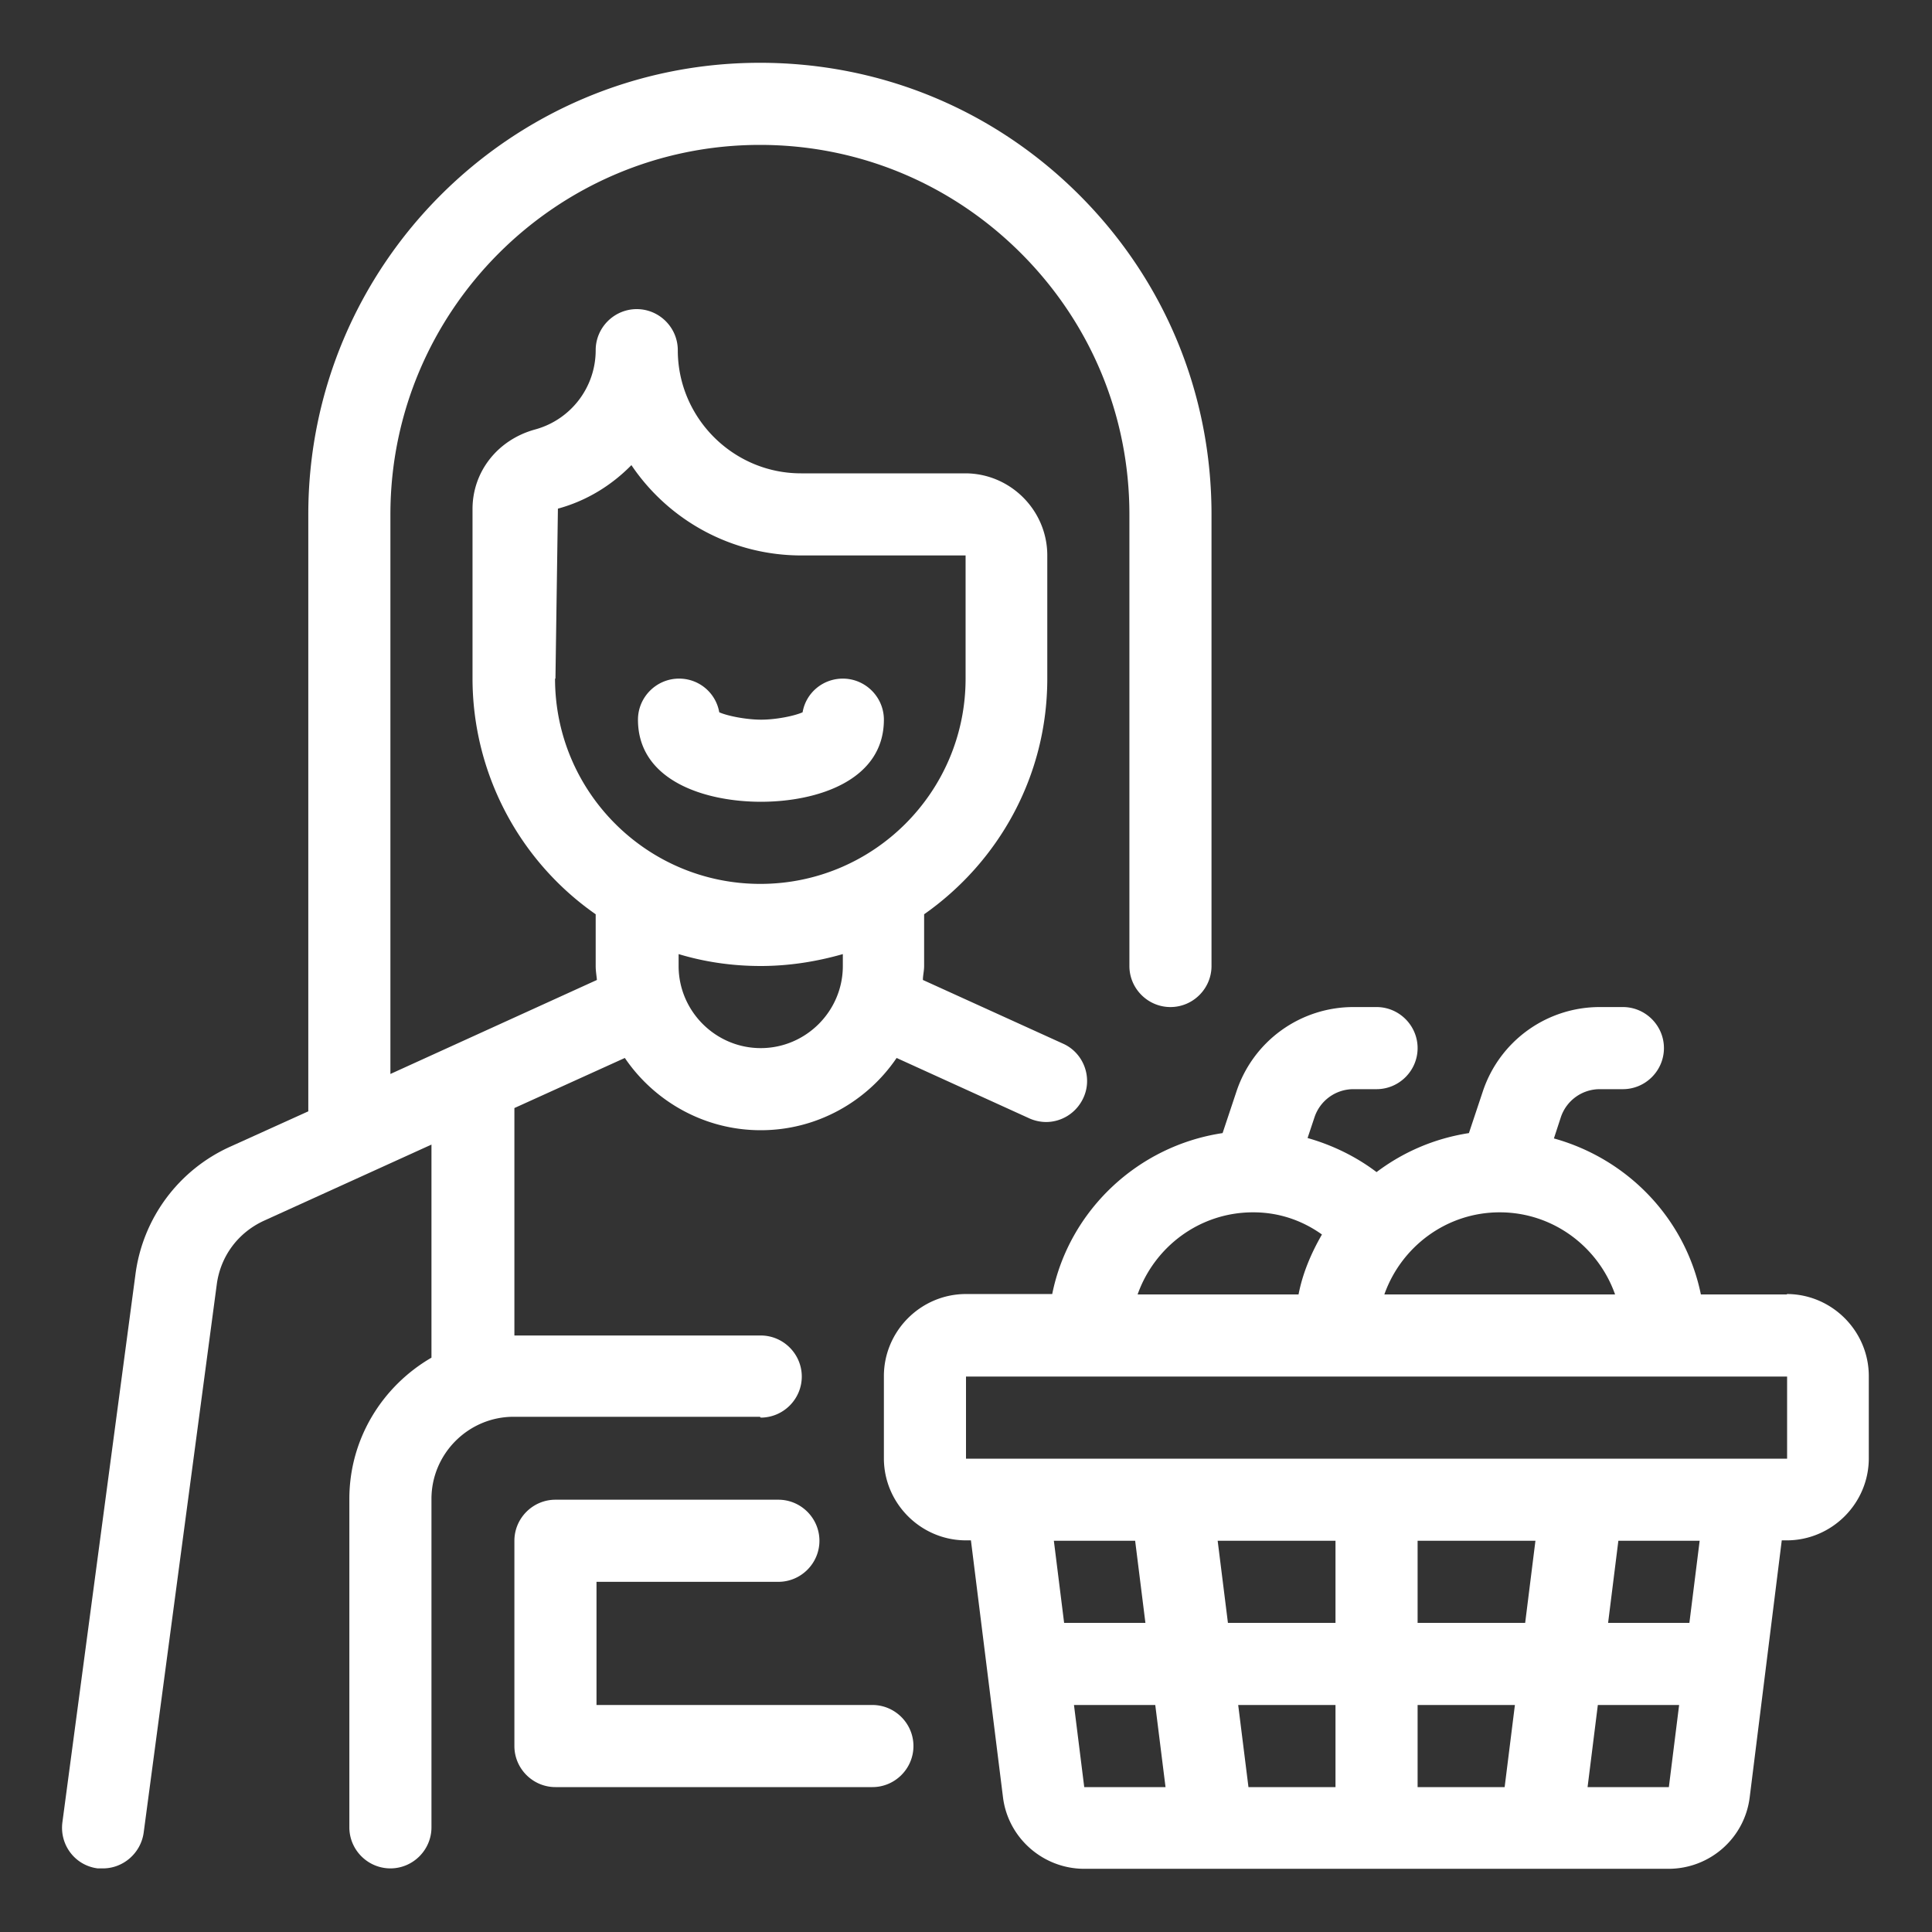
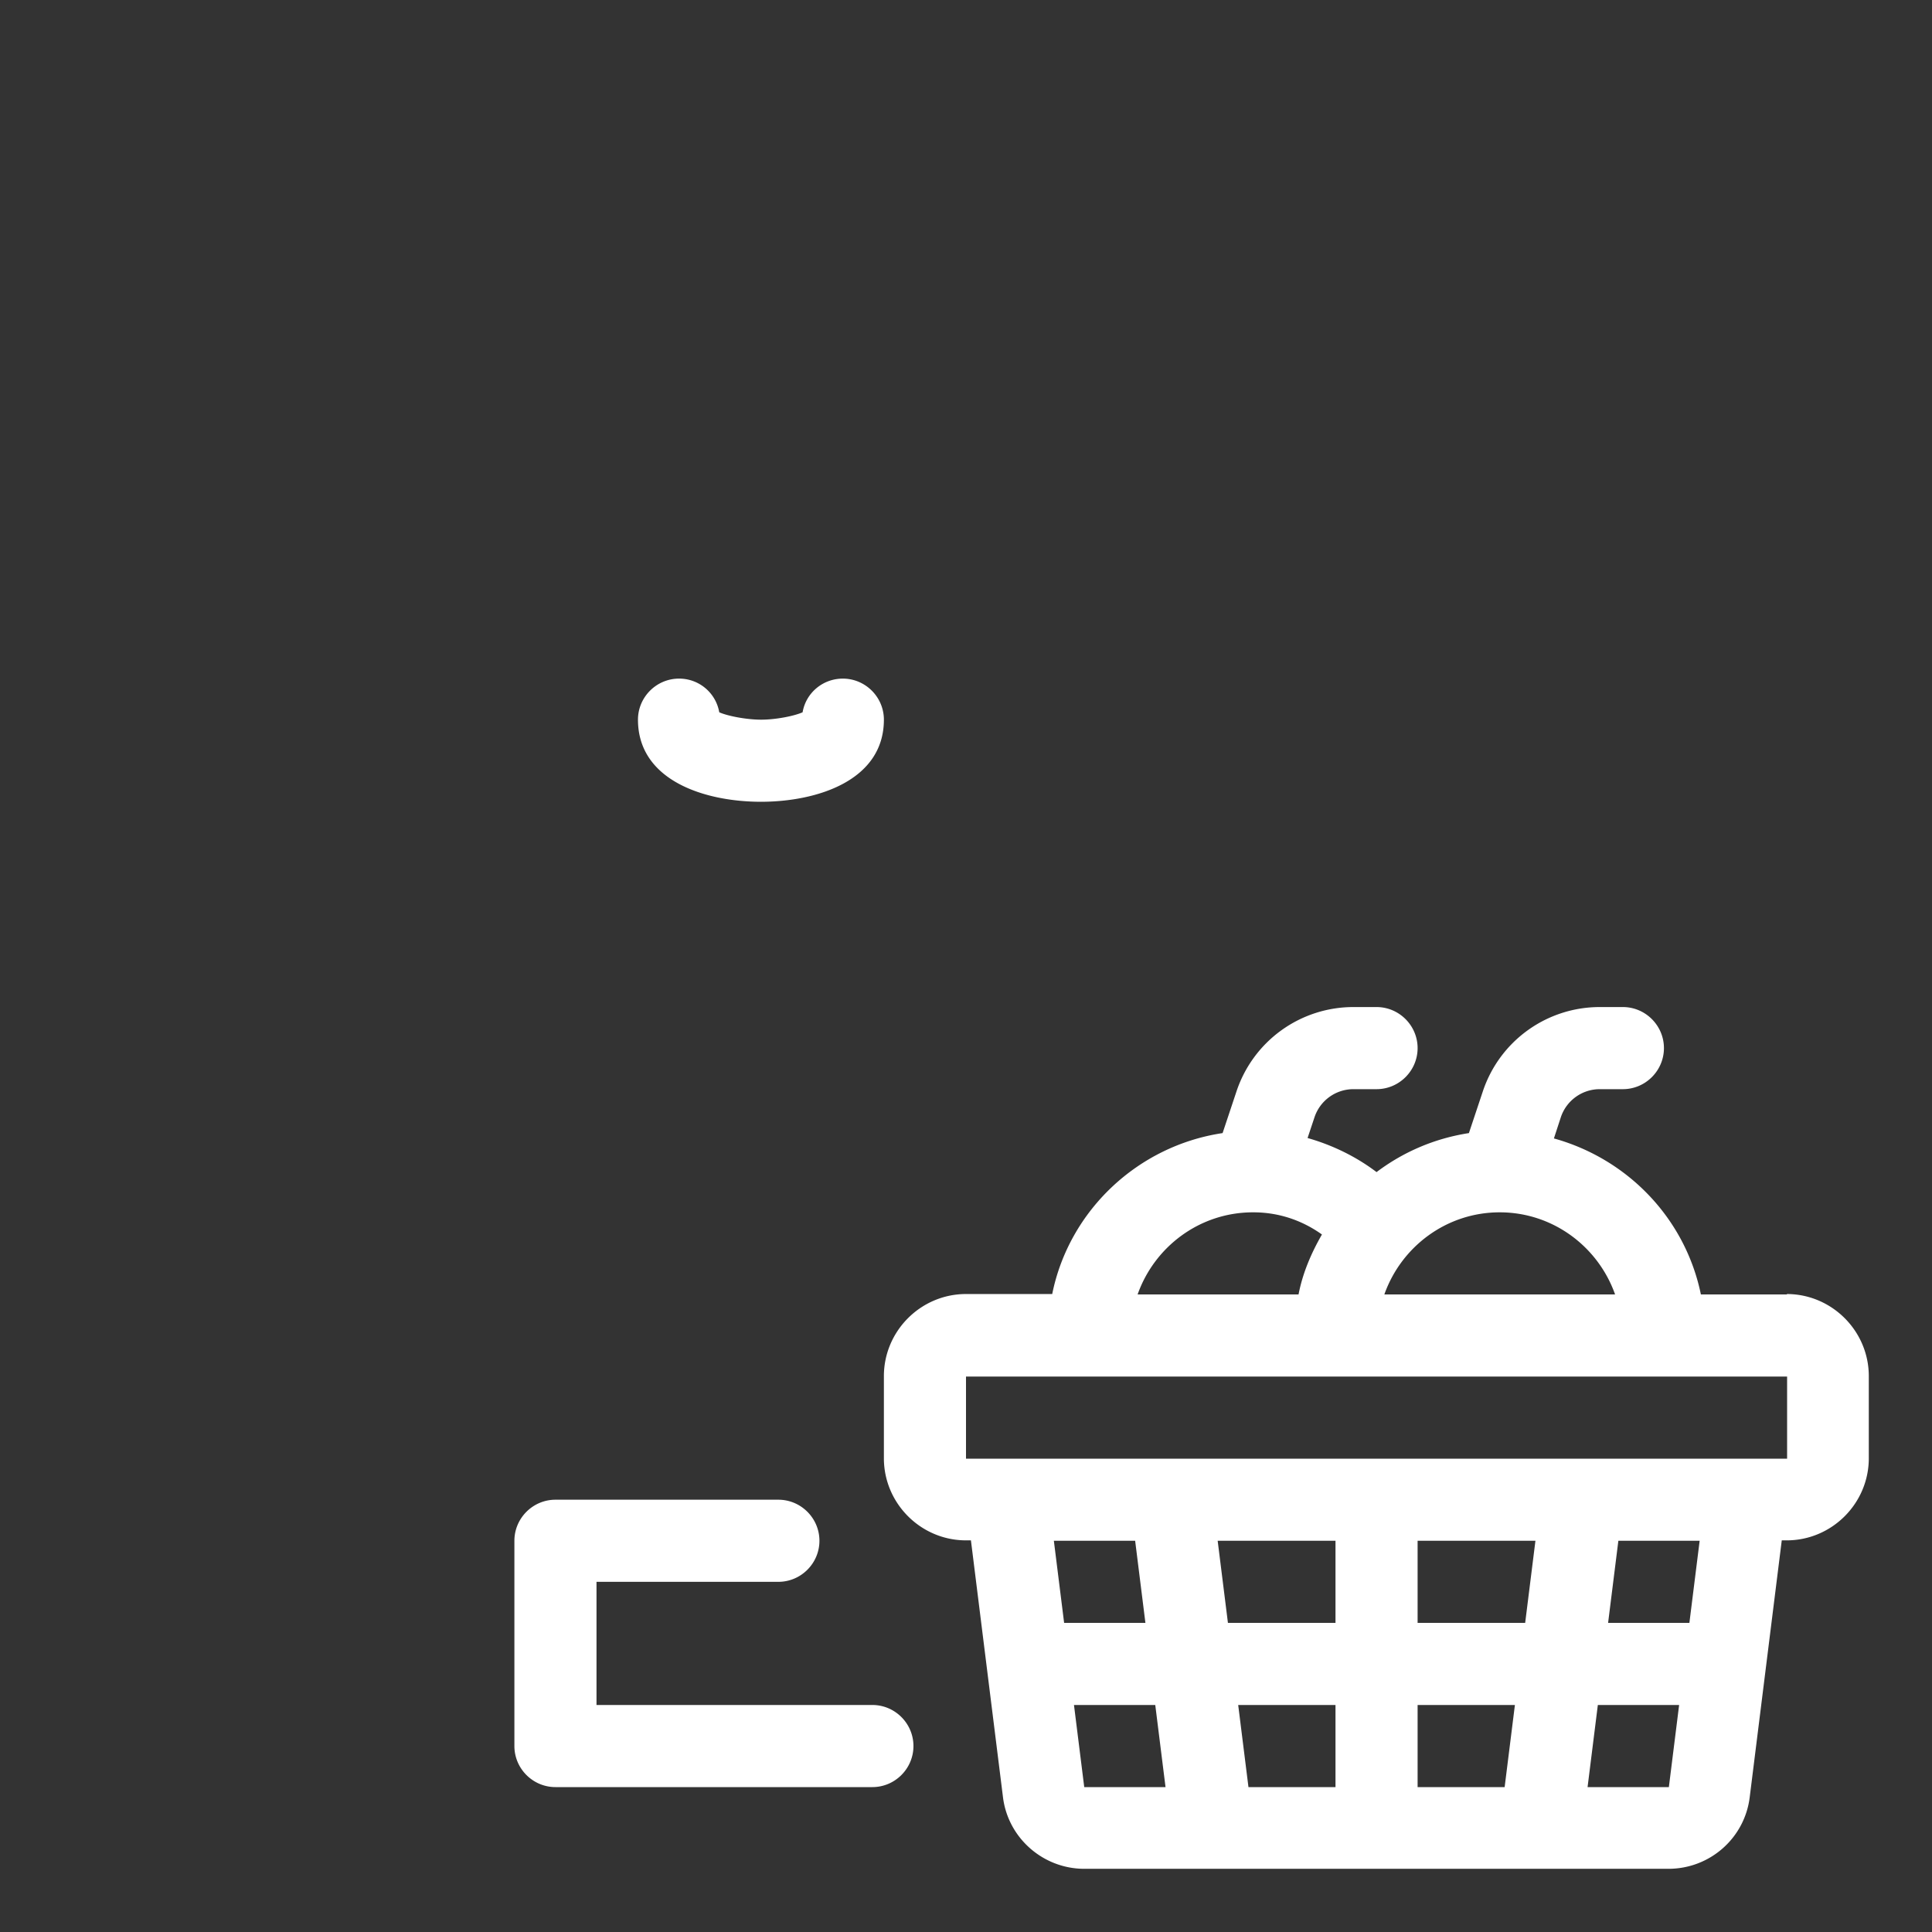
<svg xmlns="http://www.w3.org/2000/svg" version="1.1" width="512" height="512" x="0" y="0" viewBox="0 0 48 48" style="enable-background:new 0 0 512 512" xml:space="preserve" class="">
  <rect x="0" y="0" width="48" height="48" fill="#333333" stroke="none" />
  <g transform="matrix(1.02,0,0,1.02,-0.48,-0.48)">
    <path d="M19 20c1.38 0 3-.52 3-2 0-.55-.45-1-1-1-.49 0-.9.35-.98.82-.2.09-.65.18-1.01.18s-.82-.09-1.02-.18a.99.99 0 0 0-.98-.82c-.55 0-1 .45-1 1 0 1.48 1.62 2 3 2z" fill="#ffffff" opacity="1" data-original="#000000" />
-     <path d="M19 35c.55 0 1-.45 1-1s-.45-1-1-1h-6v-5.54l2.69-1.22C16.41 27.3 17.63 28 19 28s2.59-.7 3.31-1.76l3.23 1.47c.13.06.28.09.41.09.38 0 .74-.22.91-.59.23-.5 0-1.1-.5-1.32l-3.41-1.55c0-.11.03-.22.03-.34v-1.26c1.81-1.27 3-3.36 3-5.74v-3c0-1.1-.9-2-2-2h-4c-1.65 0-3-1.35-3-3 0-.55-.45-1-1-1s-1 .45-1 1c0 .9-.6 1.69-1.47 1.93-.92.25-1.53 1.03-1.53 1.94V17a7.01 7.01 0 0 0 3 5.74V24c0 .12.02.23.03.34l-5.03 2.29V13c0-4.96 4.04-9 9-9 2.4 0 4.66.94 6.36 2.64s2.64 3.96 2.64 6.36v11c0 .55.45 1 1 1s1-.45 1-1V13c0-2.94-1.14-5.7-3.22-7.78S21.92 2 18.98 2c-6.07 0-11 4.93-11 11v14.54l-1.9.86a3.974 3.974 0 0 0-2.31 3.11L1.99 44.86c-.07.55.31 1.05.86 1.12h.13c.49 0 .92-.37.99-.87l1.78-13.35c.09-.69.52-1.27 1.16-1.56l4.07-1.85v5.19c-1.19.69-2 1.97-2 3.44v8c0 .55.45 1 1 1s1-.45 1-1v-8c0-1.1.9-2 2-2h6zm5-21h1-1zm-10 3 .06-4.14c.7-.19 1.31-.57 1.79-1.06a4.99 4.99 0 0 0 4.14 2.2h4v3c0 2.76-2.24 5-5 5s-5-2.24-5-5zm5 7c.7 0 1.37-.11 2-.29V24c0 1.1-.9 2-2 2s-2-.9-2-2v-.29c.63.19 1.3.29 2 .29z" fill="#ffffff" opacity="1" data-original="#000000" />
    <path d="M21.72 42H15v-3h4.43c.55 0 1-.45 1-1s-.45-1-1-1H14c-.55 0-1 .45-1 1v5c0 .55.45 1 1 1h7.72c.55 0 1-.45 1-1s-.45-1-1-1zM44 32h-2.1c-.38-1.85-1.78-3.3-3.58-3.8l.17-.52a1 1 0 0 1 .95-.68H40c.55 0 1-.45 1-1s-.45-1-1-1h-.56a3 3 0 0 0-2.85 2.05l-.34 1.02c-.84.13-1.6.46-2.25.95-.5-.38-1.08-.66-1.68-.83l.17-.51a1 1 0 0 1 .95-.68H34c.55 0 1-.45 1-1s-.45-1-1-1h-.56a3 3 0 0 0-2.85 2.05l-.34 1.02c-2.07.31-3.74 1.89-4.15 3.92H24c-1.1 0-2 .9-2 2v2c0 1.1.9 2 2 2h.12l.78 6.25c.12 1 .98 1.75 1.98 1.75h14.23c1.01 0 1.86-.75 1.98-1.75l.78-6.25h.12c1.1 0 2-.9 2-2v-2c0-1.1-.9-2-2-2zm-4.18 0h-5.63c.41-1.16 1.51-2 2.81-2s2.4.84 2.81 2zM31 30c.61 0 1.18.19 1.67.54-.26.45-.47.94-.57 1.46h-3.92c.41-1.16 1.51-2 2.81-2zm6.87 8-.25 2H35v-2zM35 42h2.37l-.25 2H35zm-2 2h-2.12l-.25-2H33zm0-4h-2.62l-.25-2H33zm-4.88-2 .25 2h-1.98l-.25-2zm-1.49 4h1.98l.25 2h-1.98zm14.49 2h-1.98l.25-2h1.98zm0 1v-1zm.5-5h-1.98l.25-2h1.98zM24 36v-2h20v2H24z" fill="#ffffff" opacity="1" data-original="#000000" />
  </g>
</svg>